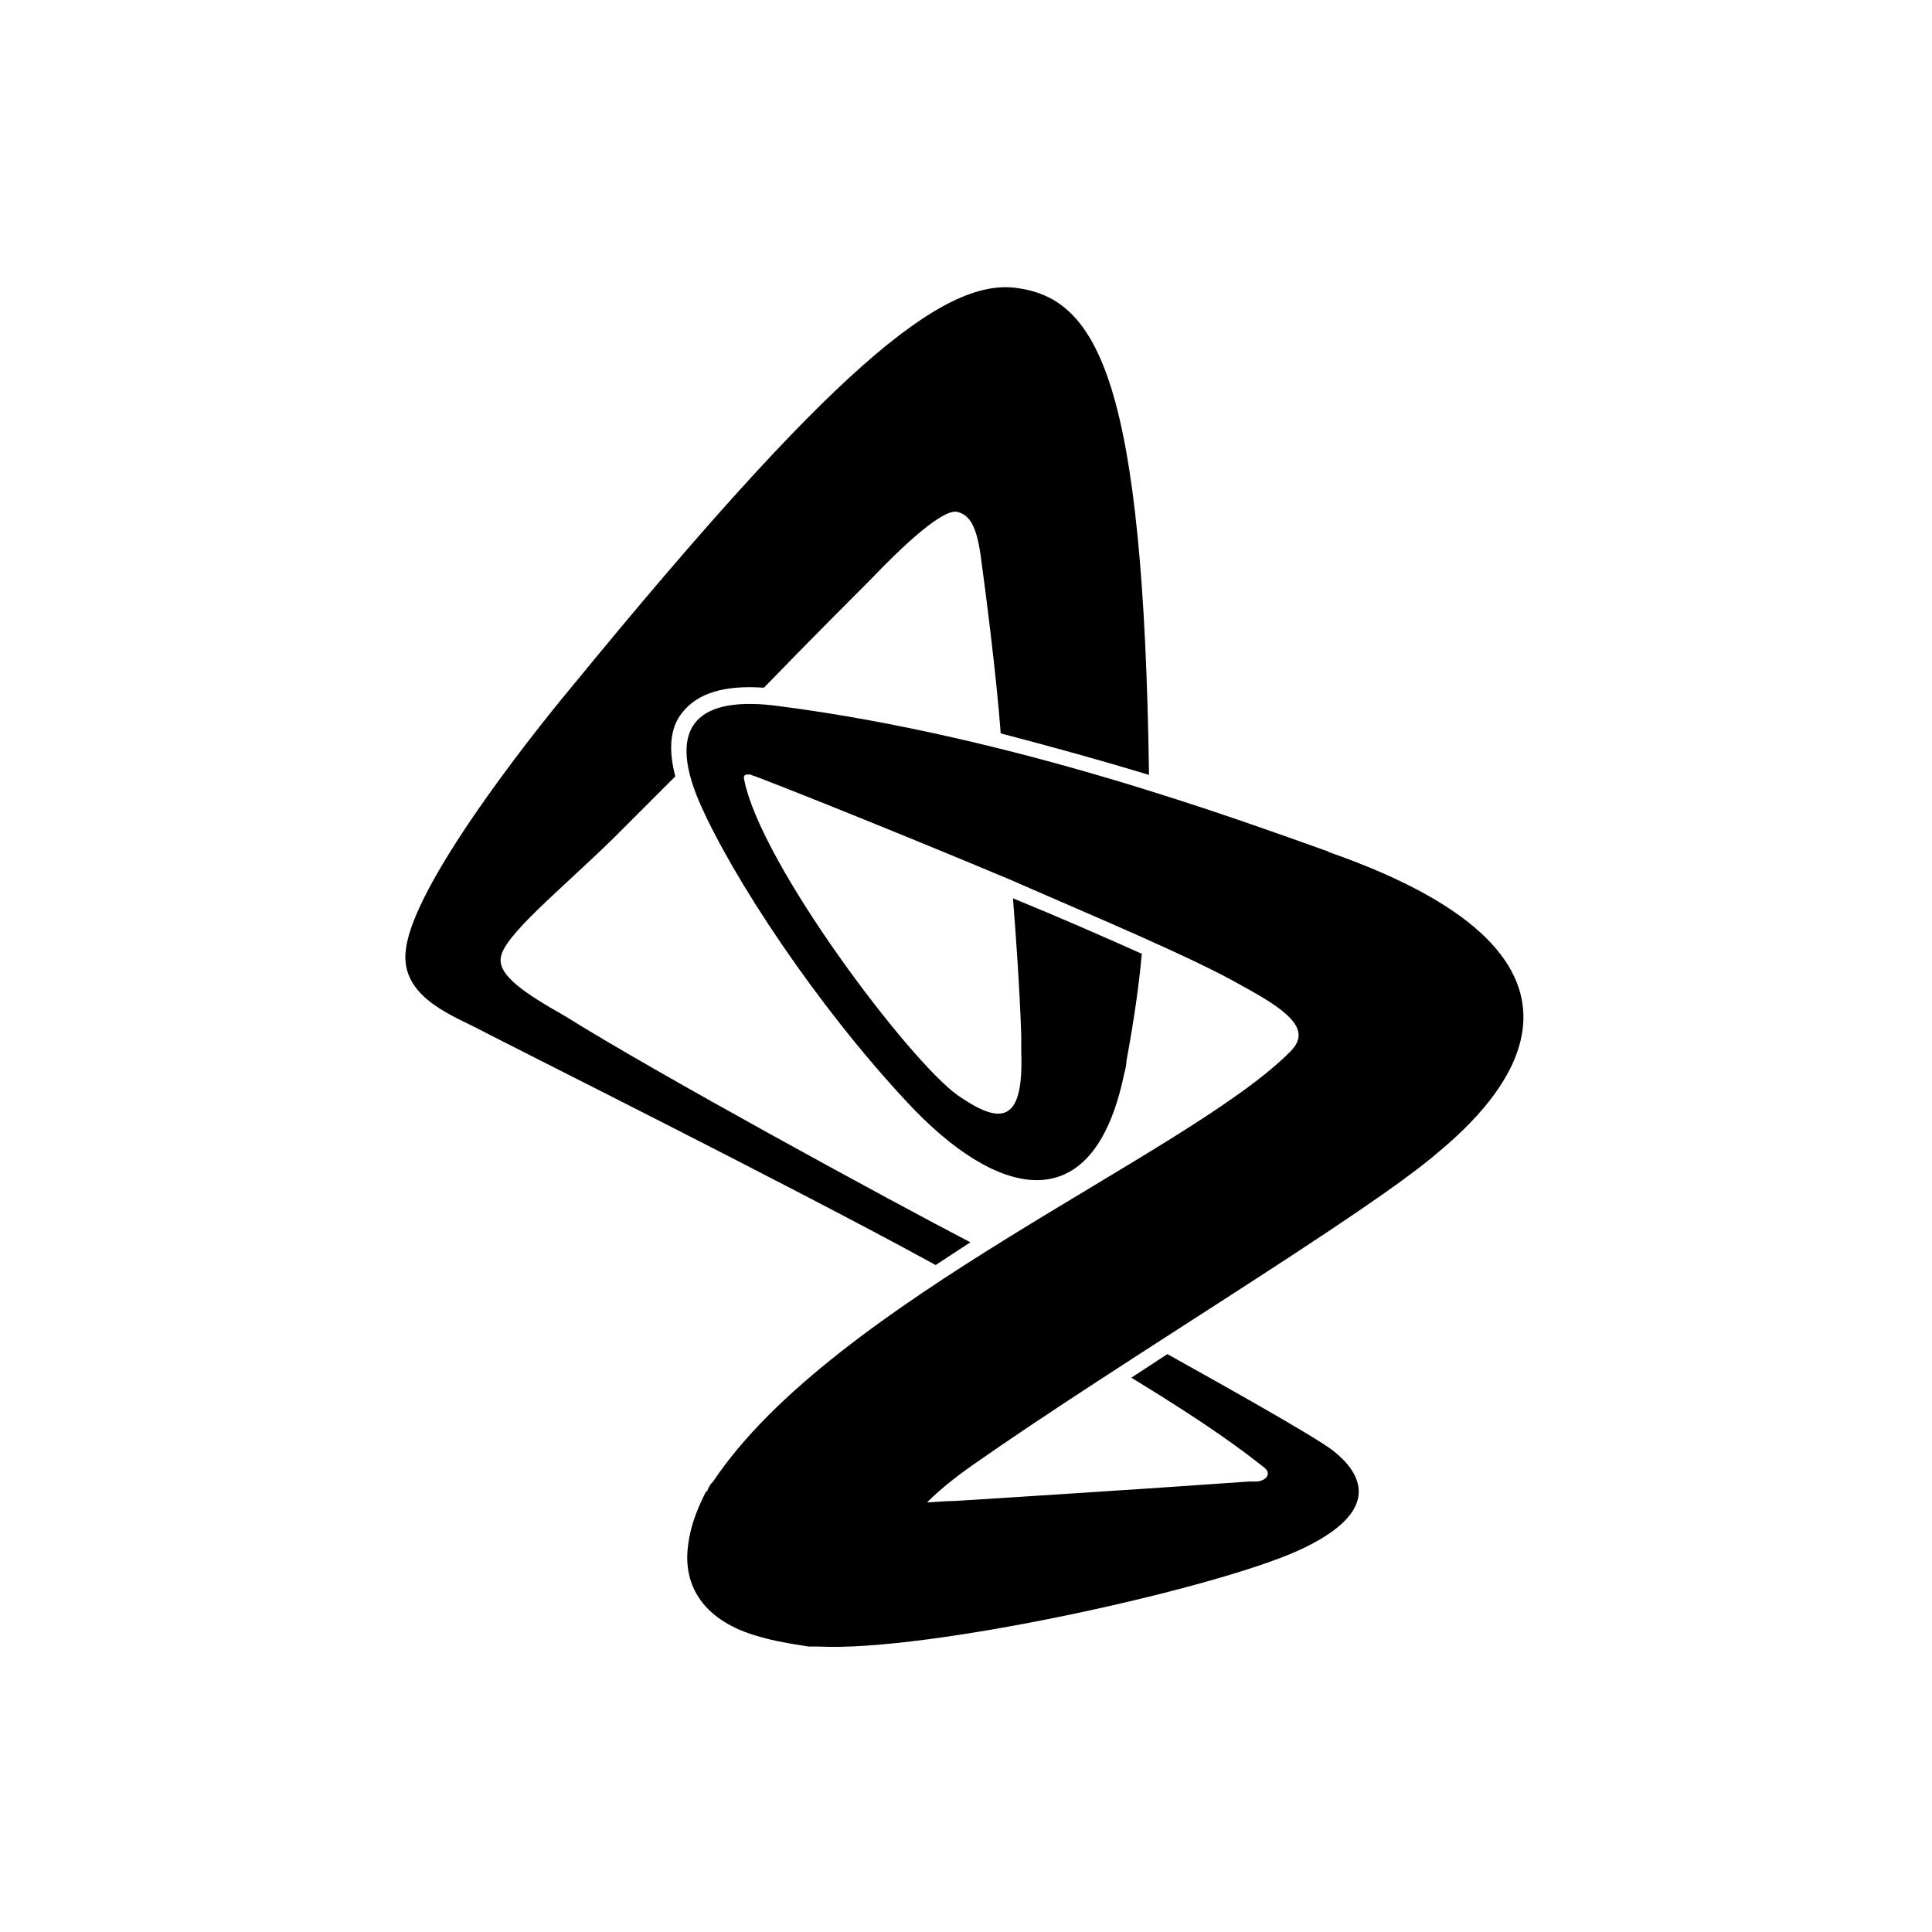
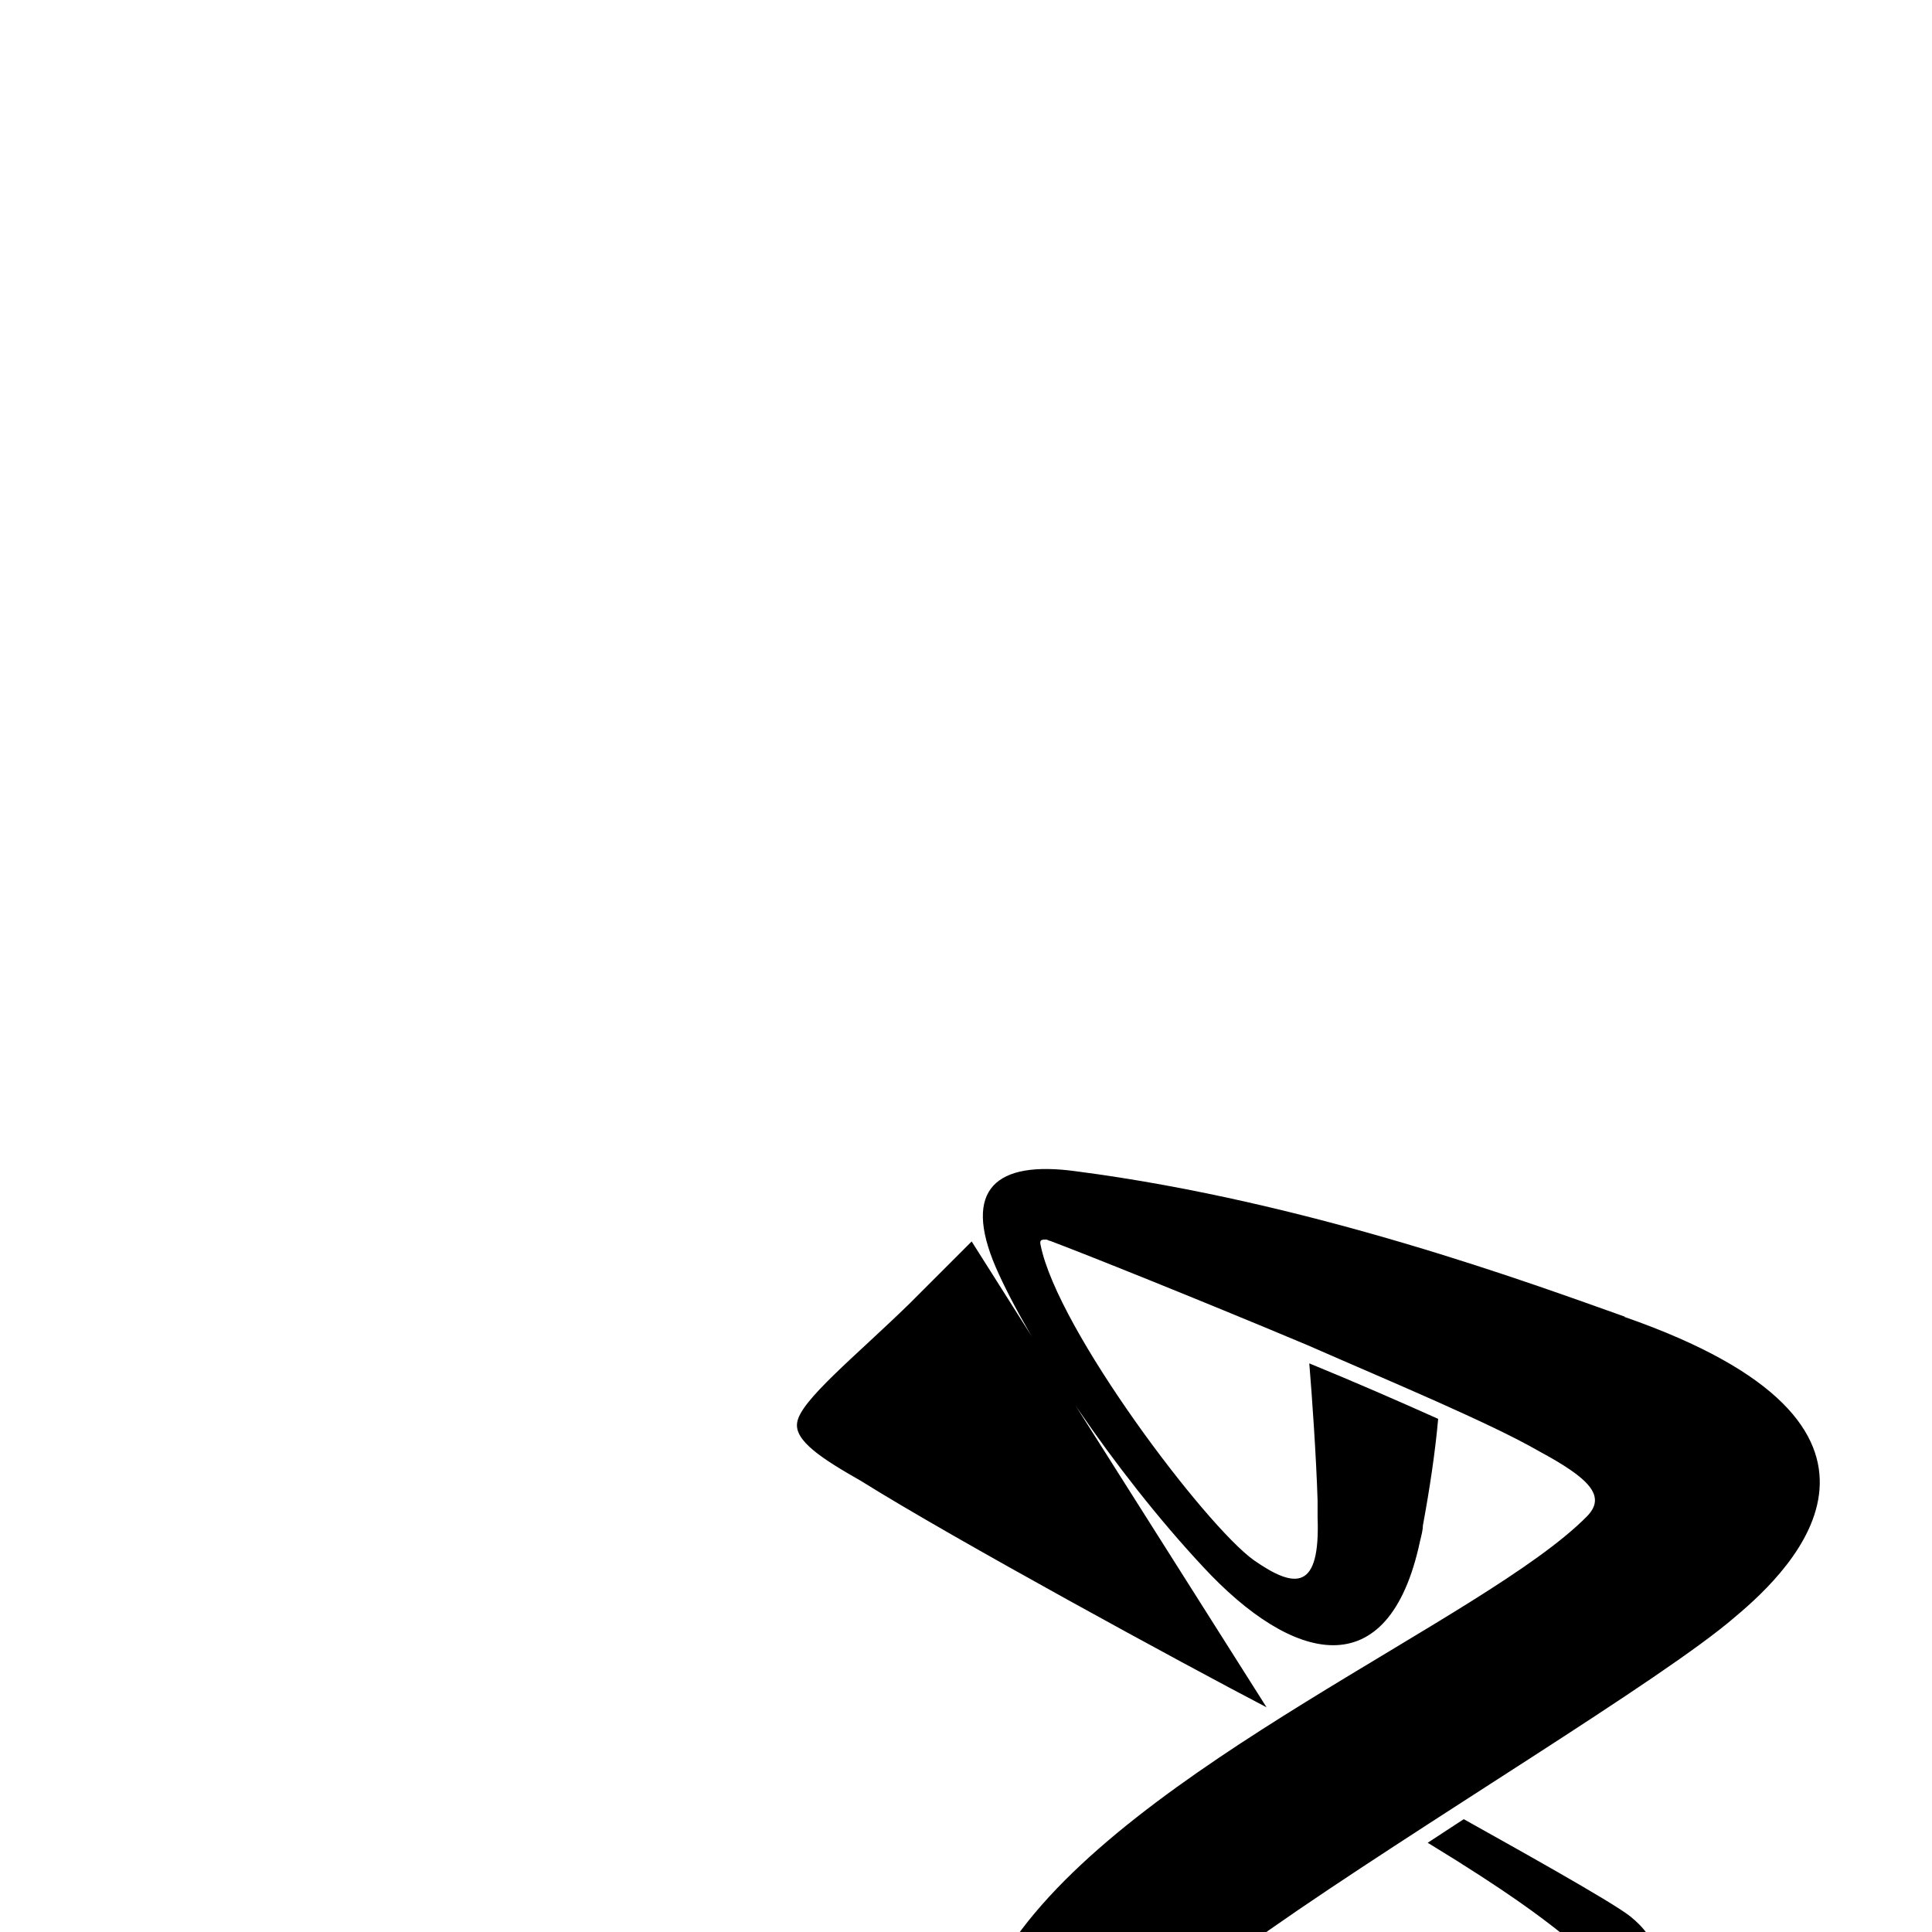
<svg xmlns="http://www.w3.org/2000/svg" version="1.1" viewBox="0 0 1024 1024">
-   <path d="m515 658c-6.61 4.4-12.5 8.08-19.1 12.5-73.4-40.4-231-119-244-126-14.7-7.34-40.4-17.6-36.7-41.8 4.4-33.8 63.1-109 88.1-139 136-166 196-217 236-211 42.6 5.87 66.8 49.9 69.7 258-24.2-7.34-50.7-14.7-78.6-22-2.2-30.1-8.08-75.6-10.3-91.8-2.2-17.6-5.87-24.2-13.2-25.7-8.08-0.734-27.9 17.6-45.5 36-8.08 8.08-31.6 31.6-56.5 57.3-21.3-1.47-35.2 2.94-43.3 13.2-6.61 8.08-7.34 19.8-3.67 33.8l-33 33c-28.6 27.9-58 51.4-59.5 63.1-1.47 9.54 13.2 19.1 33.8 30.8 49.2 30.8 172 97.6 215 120m190-207c-47.7-16.9-166-60.9-291-77.1-42.6-5.87-60.2 9.54-42.6 50.7 17.6 40.4 62.4 108 110 159 47 50.7 98.4 64.6 115-13.9 0.734-2.94 1.47-5.87 1.47-8.08 3.67-19.8 6.61-39.6 8.08-56.5-21.3-9.54-44.8-19.8-68.3-29.4 1.47 17.6 3.67 49.2 4.4 72.7v8.81c1.47 38.9-11.7 38.2-33.8 22.8-25.7-18.4-104-122-113-167-0.734-2.94 0.734-2.94 2.94-2.94 0.734 0 1.47 0.734 2.2 0.734 17.6 6.61 76.4 30.1 136 55.1 23.5 10.3 47.7 20.6 69 30.1 21.3 9.54 40.4 18.4 54.3 26.4 25.7 13.9 36 23.5 25 34.5-53.6 54.3-242 132-306 228l-0.734 0.734c-0.734 0.734-1.47 2.2-2.2 3.67 0 0.734 0 0.734-0.734 0.734-2.94 5.87-8.08 16.2-9.54 28.6-2.94 21.3 8.08 40.4 38.2 48.5 7.34 2.2 16.2 3.67 25.7 5.14h5.14c58 2.94 208-30.1 254-50.7 47-21.3 33-41.8 19.1-52.9-10.3-8.08-63.1-37.4-88.1-51.4-6.61 4.4-12.5 8.08-19.1 12.5 43.3 26.4 60.2 39.6 70.5 47.7 3.67 2.94 1.47 6.61-3.67 7.34h-4.4c-41.1 2.94-120 8.08-156 10.3-5.14 0-11.7 0.734-14.7 0.734 8.81-8.81 19.1-16.2 24.2-19.8 78.6-55.1 209-133 247-166 30.8-25.7 108-101-58.7-159" />
+   <path d="m515 658l-33 33c-28.6 27.9-58 51.4-59.5 63.1-1.47 9.54 13.2 19.1 33.8 30.8 49.2 30.8 172 97.6 215 120m190-207c-47.7-16.9-166-60.9-291-77.1-42.6-5.87-60.2 9.54-42.6 50.7 17.6 40.4 62.4 108 110 159 47 50.7 98.4 64.6 115-13.9 0.734-2.94 1.47-5.87 1.47-8.08 3.67-19.8 6.61-39.6 8.08-56.5-21.3-9.54-44.8-19.8-68.3-29.4 1.47 17.6 3.67 49.2 4.4 72.7v8.81c1.47 38.9-11.7 38.2-33.8 22.8-25.7-18.4-104-122-113-167-0.734-2.94 0.734-2.94 2.94-2.94 0.734 0 1.47 0.734 2.2 0.734 17.6 6.61 76.4 30.1 136 55.1 23.5 10.3 47.7 20.6 69 30.1 21.3 9.54 40.4 18.4 54.3 26.4 25.7 13.9 36 23.5 25 34.5-53.6 54.3-242 132-306 228l-0.734 0.734c-0.734 0.734-1.47 2.2-2.2 3.67 0 0.734 0 0.734-0.734 0.734-2.94 5.87-8.08 16.2-9.54 28.6-2.94 21.3 8.08 40.4 38.2 48.5 7.34 2.2 16.2 3.67 25.7 5.14h5.14c58 2.94 208-30.1 254-50.7 47-21.3 33-41.8 19.1-52.9-10.3-8.08-63.1-37.4-88.1-51.4-6.61 4.4-12.5 8.08-19.1 12.5 43.3 26.4 60.2 39.6 70.5 47.7 3.67 2.94 1.47 6.61-3.67 7.34h-4.4c-41.1 2.94-120 8.08-156 10.3-5.14 0-11.7 0.734-14.7 0.734 8.81-8.81 19.1-16.2 24.2-19.8 78.6-55.1 209-133 247-166 30.8-25.7 108-101-58.7-159" />
</svg>